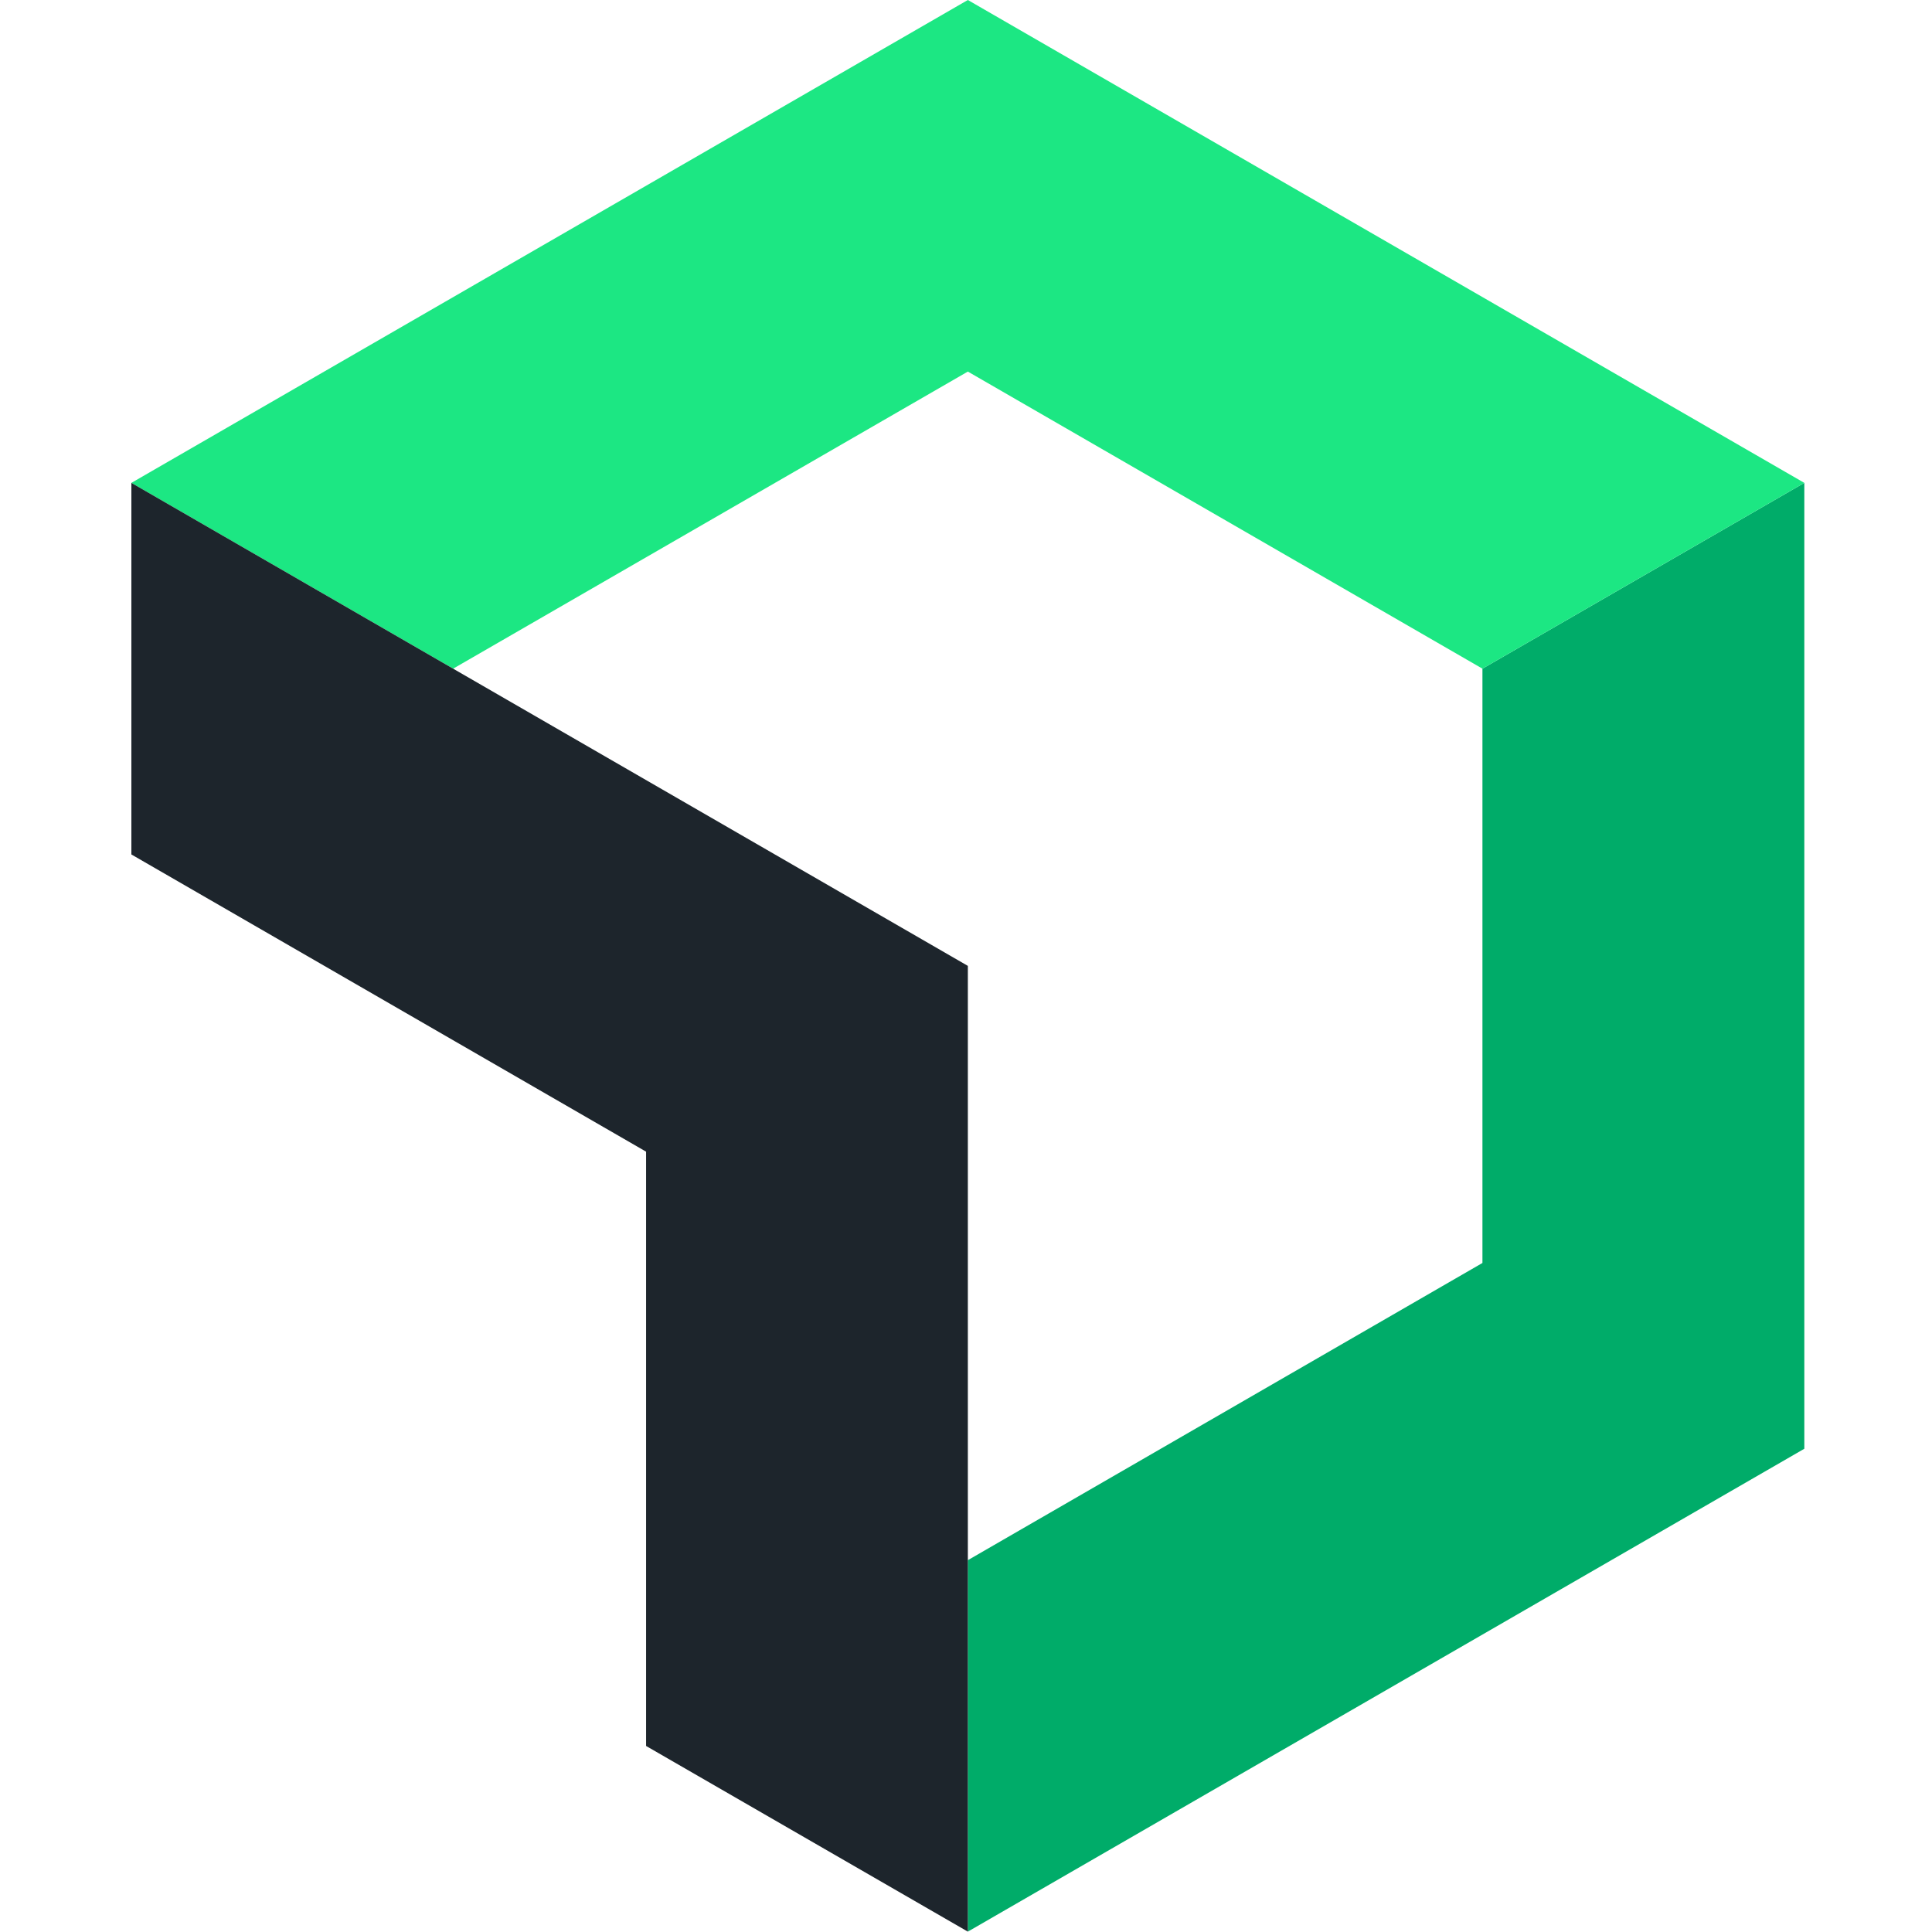
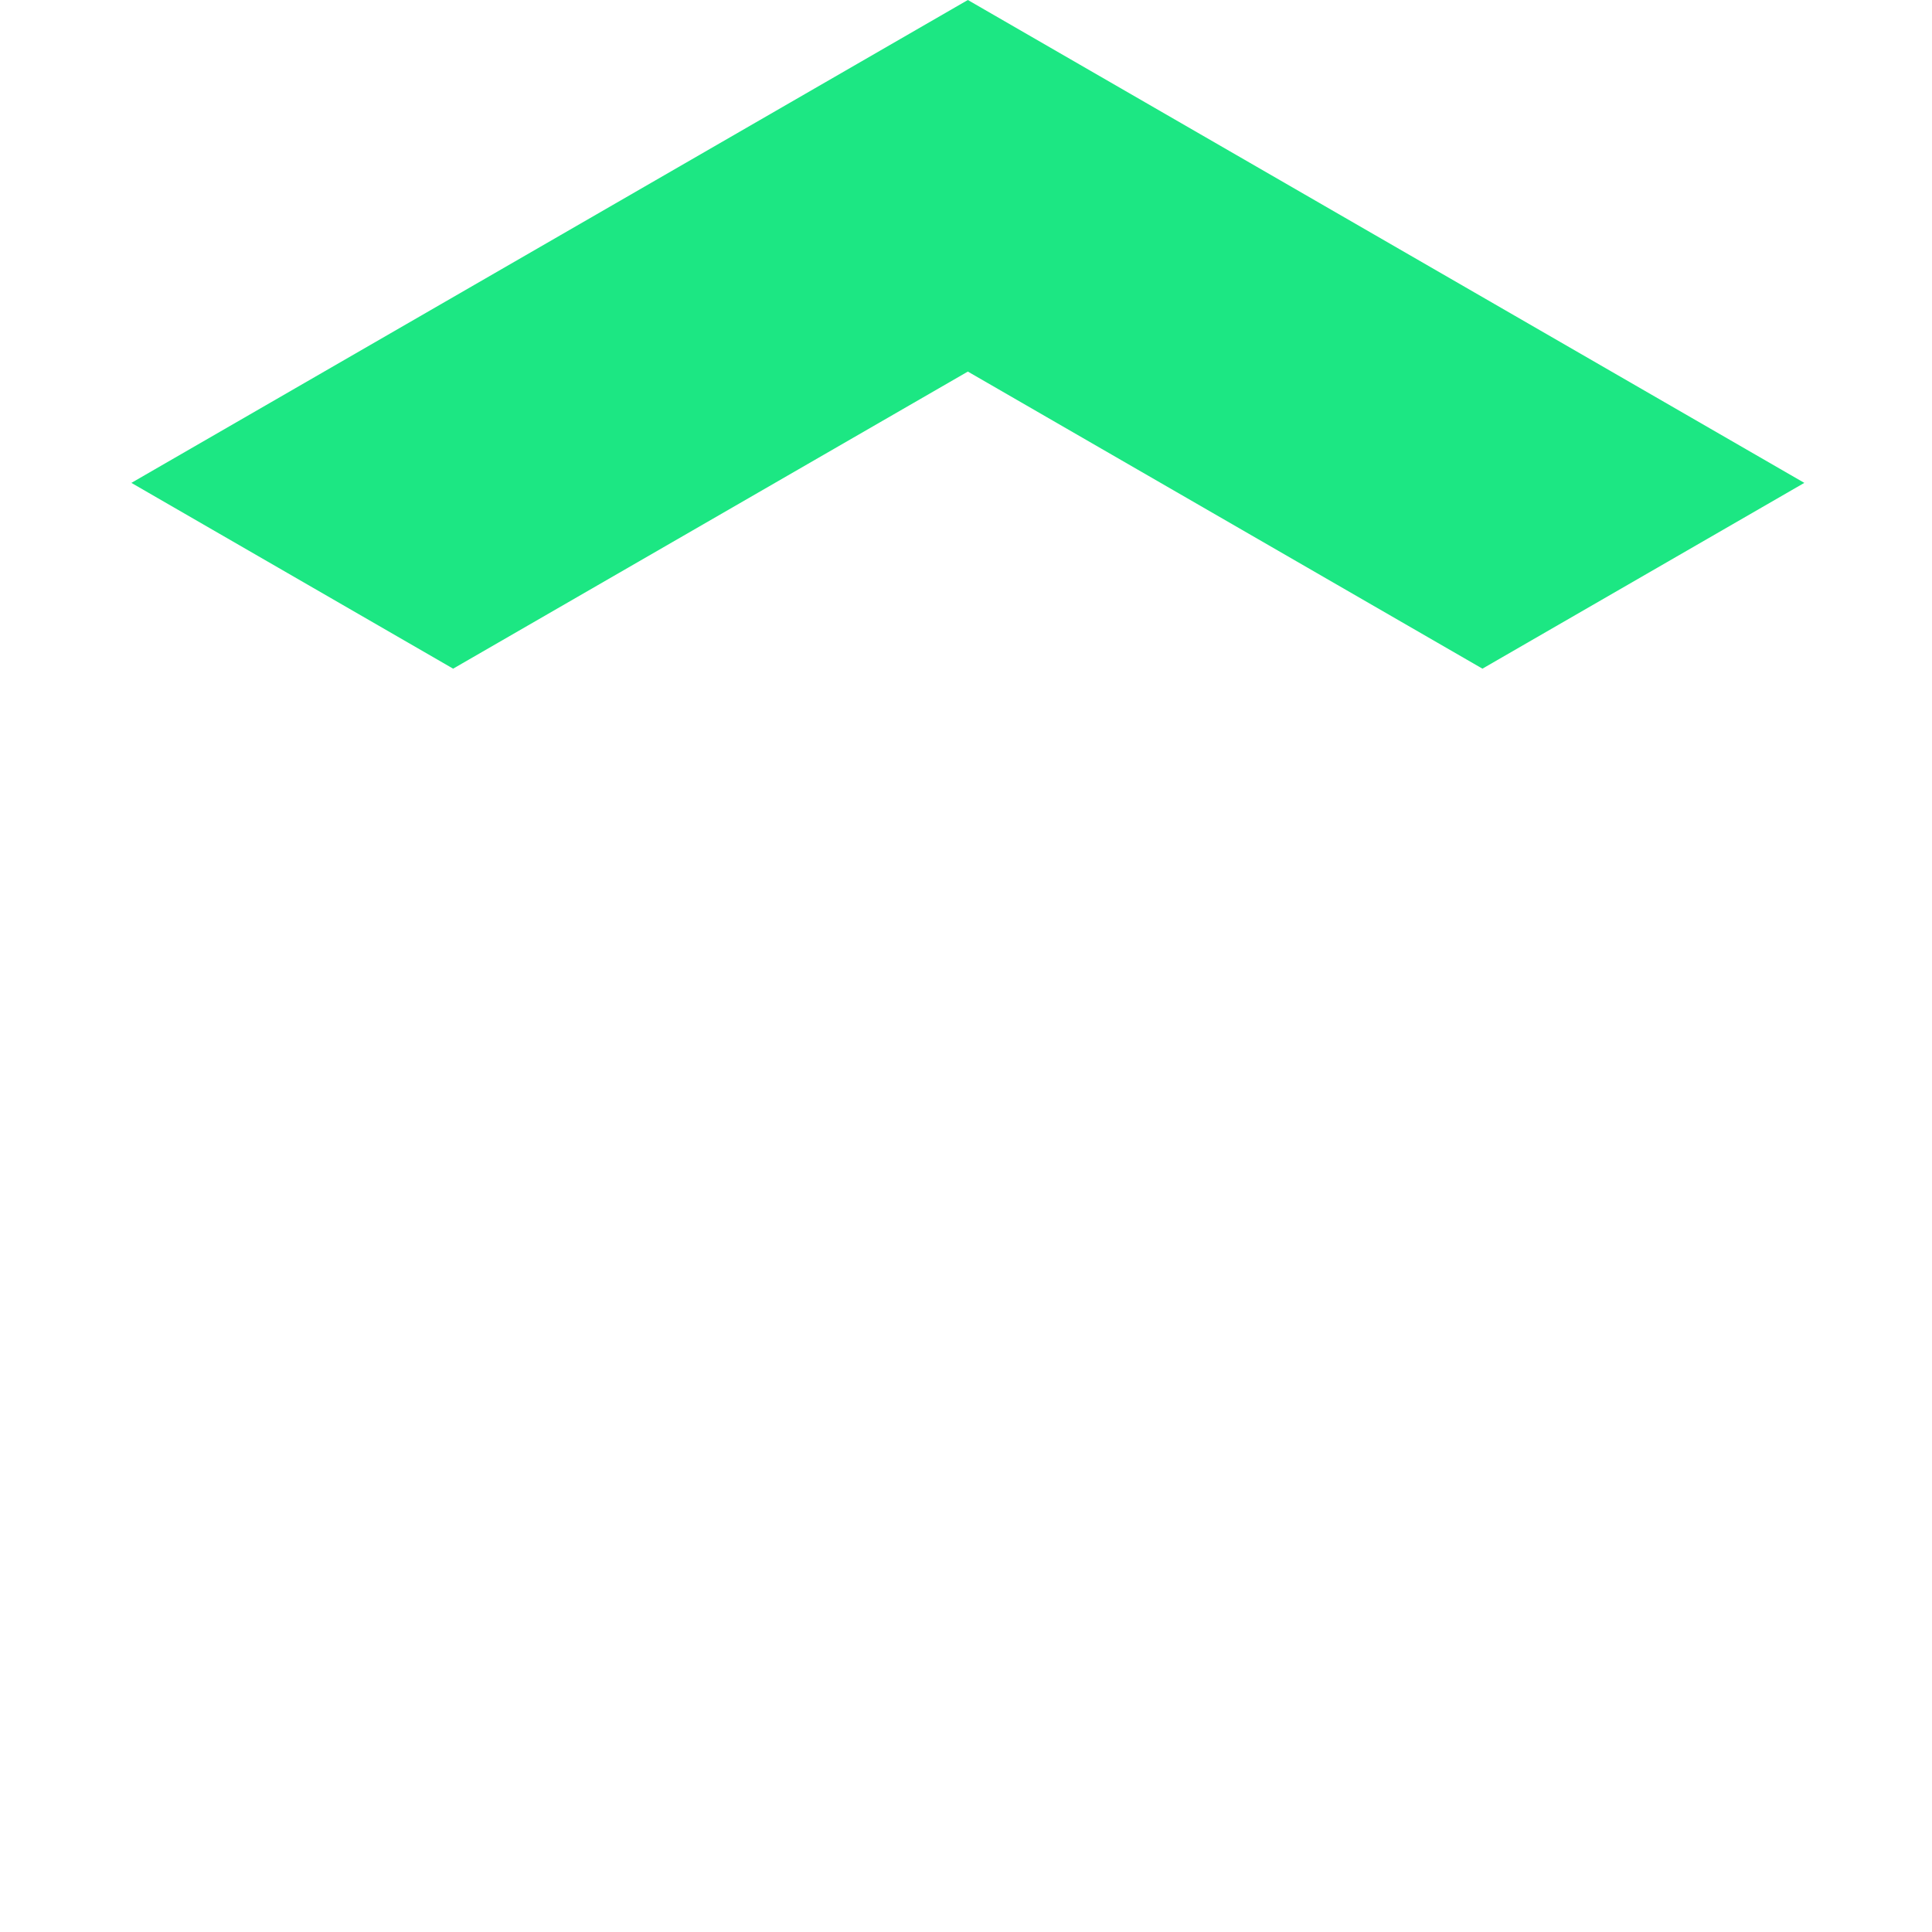
<svg xmlns="http://www.w3.org/2000/svg" width="500" height="500" viewBox="0 0 500 500" fill="none">
-   <path d="M383.654 173.05v153.805l-133.176 76.919v96.132l216.478-124.969V124.969l-83.302 48.081Z" fill="#00AC69" />
  <path d="m250.478 96.163 133.176 76.887 83.302-48.081L250.478 0 34 124.969l83.27 48.081 133.208-76.887Z" fill="#1CE783" />
-   <path d="M167.208 298.05v153.805l83.27 48.051V249.969L34 124.969v96.163l133.208 76.918Z" fill="#1D252C" />
</svg>